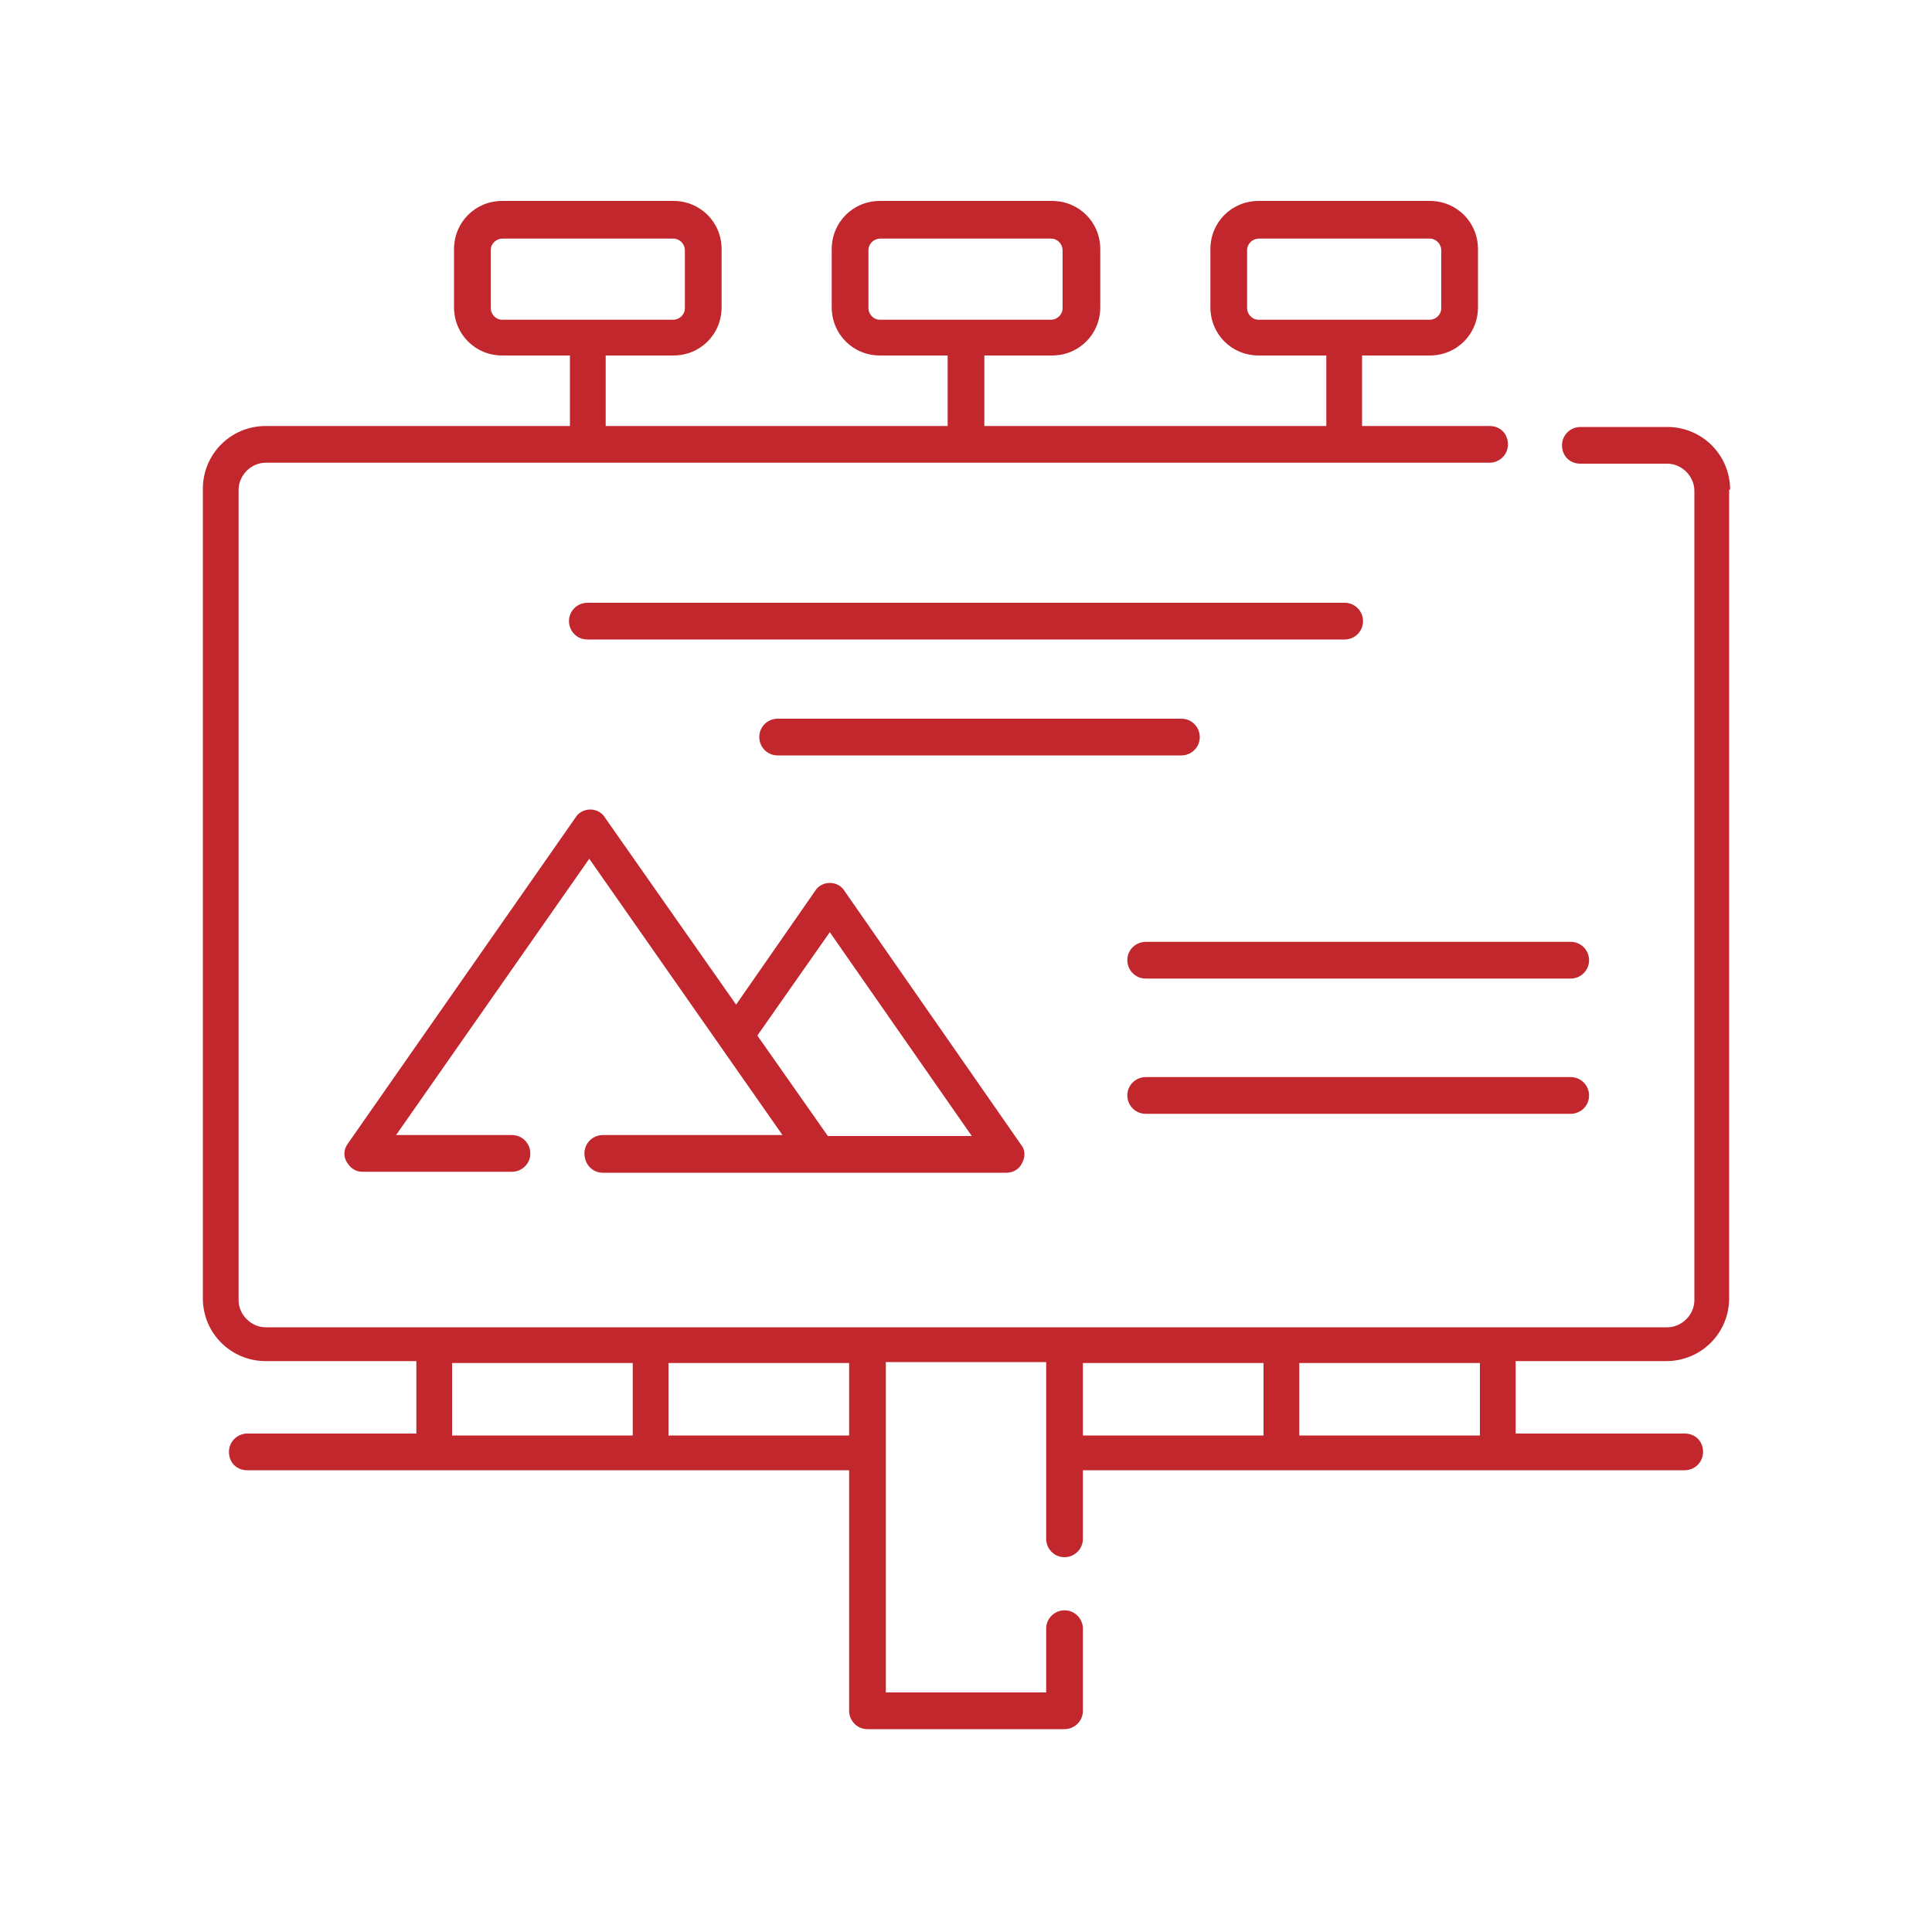
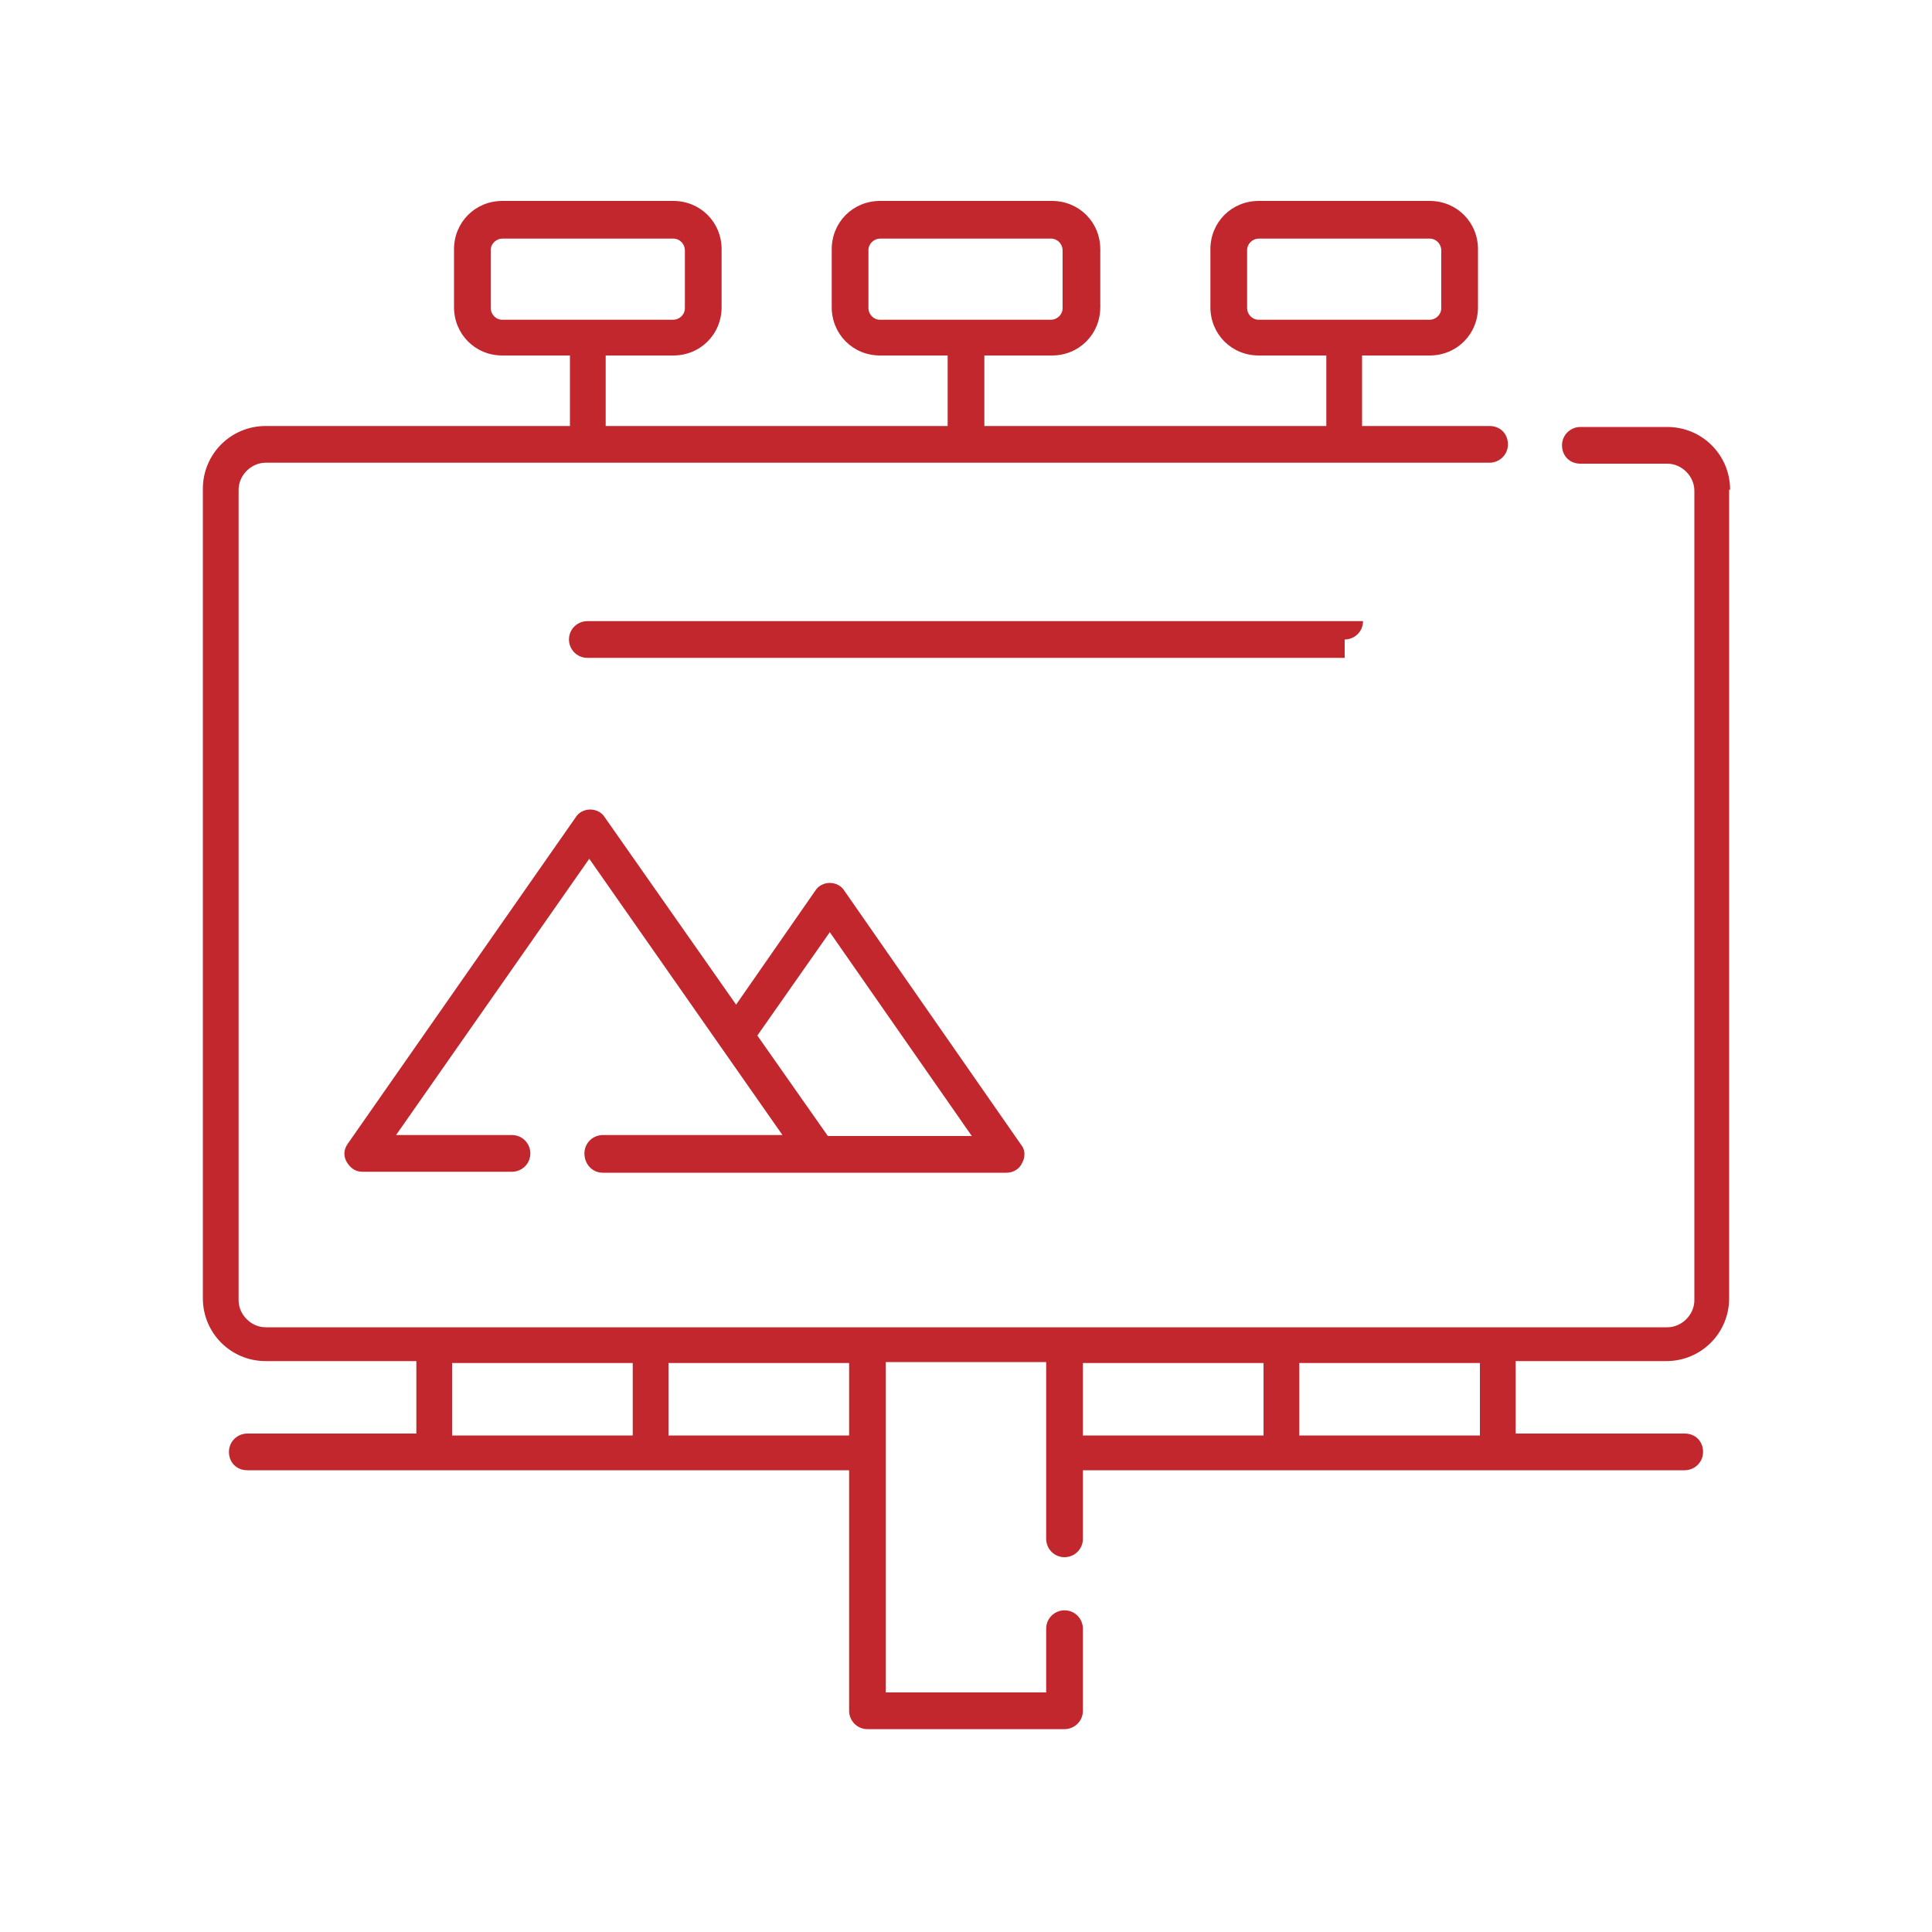
<svg xmlns="http://www.w3.org/2000/svg" version="1.0" id="Layer_1" x="0px" y="0px" viewBox="0 0 200 200" enable-background="new 0 0 200 200" xml:space="preserve">
  <g>
-     <path fill="#C1272D" d="M122.3,78.2c1,0,1.9-0.8,1.9-1.9c0-1-0.8-1.9-1.9-1.9H80.5c-1,0-1.9,0.8-1.9,1.9c0,1,0.8,1.9,1.9,1.9H122.3   z" />
    <path fill="#C1272D" d="M179.1,50.7c0-3.6-2.9-6.5-6.5-6.5h-9c-1,0-1.9,0.8-1.9,1.9s0.8,1.9,1.9,1.9h9c1.5,0,2.8,1.3,2.8,2.8v83.8   c0,1.5-1.3,2.8-2.8,2.8H27.5c-1.5,0-2.8-1.3-2.8-2.8V50.7c0-1.5,1.3-2.8,2.8-2.8h126.7c1,0,1.9-0.8,1.9-1.9s-0.8-1.9-1.9-1.9H141   v-7.3h7c2.8,0,5-2.2,5-5v-6c0-2.8-2.2-5-5-5h-17.7c-2.8,0-5,2.2-5,5v6c0,2.8,2.2,5,5,5h7v7.3h-35.4v-7.3h7c2.8,0,5-2.2,5-5v-6   c0-2.8-2.2-5-5-5H91.1c-2.8,0-5,2.2-5,5v6c0,2.8,2.2,5,5,5h7v7.3H62.7v-7.3h7c2.8,0,5-2.2,5-5v-6c0-2.8-2.2-5-5-5H52   c-2.8,0-5,2.2-5,5v6c0,2.8,2.2,5,5,5h7v7.3H27.5c-3.6,0-6.5,2.9-6.5,6.5v83.8c0,3.6,2.9,6.5,6.5,6.5h15.6v7.5H25.6   c-1,0-1.9,0.8-1.9,1.9s0.8,1.9,1.9,1.9h62.3v24.9c0,1,0.8,1.9,1.9,1.9h20.4c1,0,1.9-0.8,1.9-1.9v-8.5c0-1-0.8-1.9-1.9-1.9   c-1,0-1.9,0.8-1.9,1.9v6.6H91.7v-34.2h16.6v18.3c0,1,0.8,1.9,1.9,1.9c1,0,1.9-0.8,1.9-1.9v-7.1h62.3c1,0,1.9-0.8,1.9-1.9   s-0.8-1.9-1.9-1.9h-17.5v-7.5h15.6c3.6,0,6.5-2.9,6.5-6.5V50.7z M130.3,33.1c-0.7,0-1.2-0.6-1.2-1.2v-6c0-0.7,0.6-1.2,1.2-1.2H148   c0.7,0,1.2,0.6,1.2,1.2v6c0,0.7-0.6,1.2-1.2,1.2H130.3z M91.1,33.1c-0.7,0-1.2-0.6-1.2-1.2v-6c0-0.7,0.6-1.2,1.2-1.2h17.7   c0.7,0,1.2,0.6,1.2,1.2v6c0,0.7-0.6,1.2-1.2,1.2H91.1z M52,33.1c-0.7,0-1.2-0.6-1.2-1.2v-6c0-0.7,0.6-1.2,1.2-1.2h17.7   c0.7,0,1.2,0.6,1.2,1.2v6c0,0.7-0.6,1.2-1.2,1.2H52z M65.5,148.6H46.8v-7.5h18.7V148.6z M87.9,148.6H69.2v-7.5h18.7V148.6z    M130.8,148.6h-18.7v-7.5h18.7V148.6z M153.2,148.6h-18.7v-7.5h18.7V148.6z" />
    <path fill="#C1272D" d="M62.4,121.4h41.8c0.8,0,1.4-0.5,1.6-1c0.3-0.5,0.4-1.3-0.1-1.9L87.4,92.2c-0.3-0.5-0.9-0.8-1.5-0.8   c-0.6,0-1.2,0.3-1.5,0.8l-8.2,11.8L62.6,84.6c-0.3-0.5-0.9-0.8-1.5-0.8c-0.6,0-1.2,0.3-1.5,0.8l-23.6,33.8   c-0.5,0.7-0.4,1.4-0.1,1.9c0.3,0.5,0.8,1,1.6,1H53c1,0,1.9-0.8,1.9-1.9c0-1-0.8-1.9-1.9-1.9H41l20-28.6l20,28.6H62.4   c-1,0-1.9,0.8-1.9,1.9C60.5,120.5,61.3,121.4,62.4,121.4z M78.4,107.2l7.5-10.7l14.7,21.1H85.7L78.4,107.2z" />
-     <path fill="#C1272D" d="M139.2,66.2c1,0,1.9-0.8,1.9-1.9c0-1-0.8-1.9-1.9-1.9H60.8c-1,0-1.9,0.8-1.9,1.9c0,1,0.8,1.9,1.9,1.9H139.2   z" />
-     <path fill="#C1272D" d="M118.6,97.5c-1,0-1.9,0.8-1.9,1.9c0,1,0.8,1.9,1.9,1.9h44c1,0,1.9-0.8,1.9-1.9c0-1-0.8-1.9-1.9-1.9H118.6z" />
-     <path fill="#C1272D" d="M118.6,115.3h44c1,0,1.9-0.8,1.9-1.9c0-1-0.8-1.9-1.9-1.9h-44c-1,0-1.9,0.8-1.9,1.9   C116.7,114.4,117.5,115.3,118.6,115.3z" />
+     <path fill="#C1272D" d="M139.2,66.2c1,0,1.9-0.8,1.9-1.9H60.8c-1,0-1.9,0.8-1.9,1.9c0,1,0.8,1.9,1.9,1.9H139.2   z" />
  </g>
</svg>